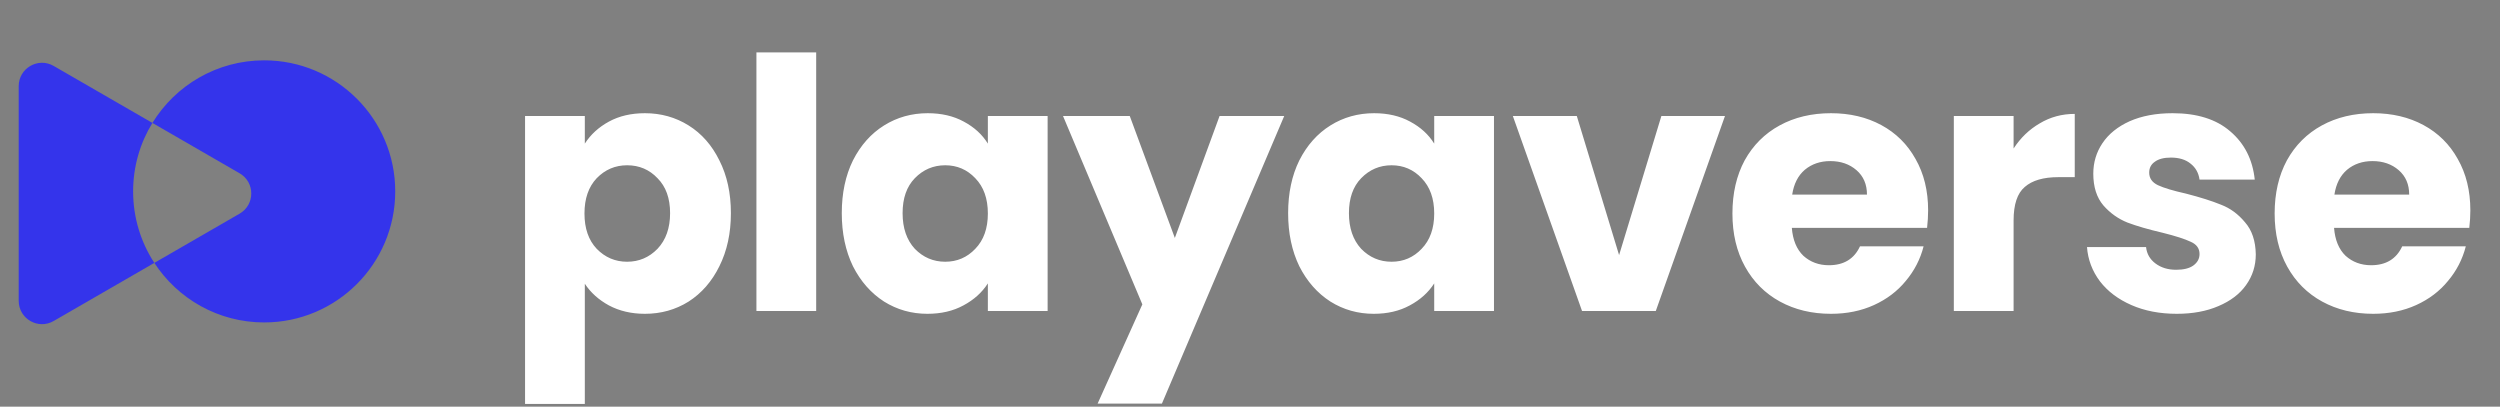
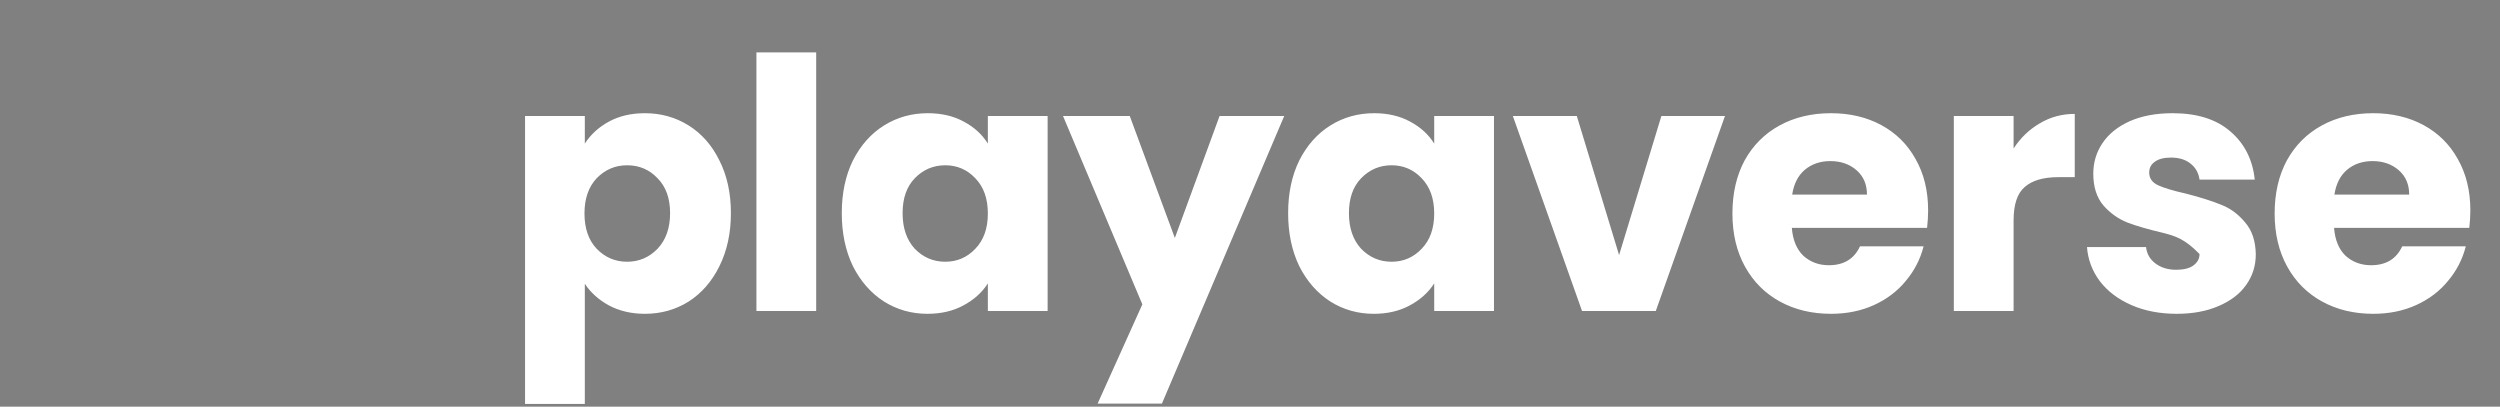
<svg xmlns="http://www.w3.org/2000/svg" width="209" height="34" viewBox="0 0 209 34" fill="none">
  <rect x="0" y="0" width="209" height="34" fill="#808080" stroke="none" />
-   <path fill-rule="evenodd" clip-rule="evenodd" d="M22.085 26.956C28.136 26.956 33.041 22.051 33.041 16C33.041 9.949 28.136 5.044 22.085 5.044C18.131 5.044 14.667 7.138 12.741 10.277L4.486 5.512C3.188 4.762 1.564 5.699 1.564 7.199L1.564 25.15C1.564 26.65 3.188 27.587 4.486 26.837L12.902 21.978C14.857 24.975 18.24 26.956 22.085 26.956ZM12.902 21.978L20.033 17.861C21.331 17.112 21.331 15.237 20.033 14.488L12.741 10.277C11.718 11.943 11.129 13.903 11.129 16C11.129 18.206 11.781 20.259 12.902 21.978Z" fill="#3434EB" />
-   <path d="M48.891 12.006C49.378 11.246 50.05 10.633 50.907 10.165C51.764 9.698 52.767 9.464 53.916 9.464C55.26 9.464 56.477 9.805 57.568 10.487C58.659 11.168 59.516 12.142 60.139 13.408C60.782 14.674 61.103 16.145 61.103 17.82C61.103 19.495 60.782 20.975 60.139 22.26C59.516 23.526 58.659 24.51 57.568 25.211C56.477 25.893 55.26 26.234 53.916 26.234C52.787 26.234 51.783 26 50.907 25.533C50.05 25.065 49.378 24.461 48.891 23.721V33.771H43.895V9.698H48.891V12.006ZM56.02 17.82C56.02 16.573 55.669 15.599 54.968 14.898C54.286 14.178 53.439 13.817 52.426 13.817C51.433 13.817 50.586 14.178 49.885 14.898C49.203 15.619 48.862 16.602 48.862 17.849C48.862 19.095 49.203 20.079 49.885 20.8C50.586 21.52 51.433 21.881 52.426 21.881C53.42 21.881 54.267 21.52 54.968 20.8C55.669 20.059 56.02 19.066 56.02 17.82ZM68.233 4.381V26H63.237V4.381H68.233ZM70.373 17.82C70.373 16.145 70.685 14.674 71.308 13.408C71.951 12.142 72.818 11.168 73.908 10.487C74.999 9.805 76.216 9.464 77.56 9.464C78.709 9.464 79.713 9.698 80.57 10.165C81.446 10.633 82.118 11.246 82.585 12.006V9.698H87.581V26H82.585V23.692C82.098 24.452 81.417 25.065 80.54 25.533C79.683 26 78.68 26.234 77.531 26.234C76.207 26.234 74.999 25.893 73.908 25.211C72.818 24.51 71.951 23.526 71.308 22.26C70.685 20.975 70.373 19.495 70.373 17.82ZM82.585 17.849C82.585 16.602 82.235 15.619 81.534 14.898C80.852 14.178 80.014 13.817 79.021 13.817C78.028 13.817 77.18 14.178 76.479 14.898C75.798 15.599 75.457 16.573 75.457 17.82C75.457 19.066 75.798 20.059 76.479 20.8C77.18 21.52 78.028 21.881 79.021 21.881C80.014 21.881 80.852 21.52 81.534 20.8C82.235 20.079 82.585 19.095 82.585 17.849ZM107.361 9.698L97.136 33.742H91.76L95.5 25.445L88.868 9.698H94.448L98.217 19.894L101.956 9.698H107.361ZM107.688 17.82C107.688 16.145 107.999 14.674 108.623 13.408C109.265 12.142 110.132 11.168 111.223 10.487C112.313 9.805 113.531 9.464 114.875 9.464C116.024 9.464 117.027 9.698 117.884 10.165C118.76 10.633 119.432 11.246 119.9 12.006V9.698H124.896V26H119.9V23.692C119.413 24.452 118.731 25.065 117.855 25.533C116.998 26 115.995 26.234 114.845 26.234C113.521 26.234 112.313 25.893 111.223 25.211C110.132 24.51 109.265 23.526 108.623 22.26C107.999 20.975 107.688 19.495 107.688 17.82ZM119.9 17.849C119.9 16.602 119.549 15.619 118.848 14.898C118.166 14.178 117.329 13.817 116.335 13.817C115.342 13.817 114.495 14.178 113.794 14.898C113.112 15.599 112.771 16.573 112.771 17.82C112.771 19.066 113.112 20.059 113.794 20.8C114.495 21.52 115.342 21.881 116.335 21.881C117.329 21.881 118.166 21.52 118.848 20.8C119.549 20.079 119.9 19.095 119.9 17.849ZM135.356 21.326L138.891 9.698H144.208L138.424 26H132.259L126.474 9.698H131.821L135.356 21.326ZM161.191 17.586C161.191 18.053 161.162 18.54 161.104 19.047H149.797C149.875 20.059 150.197 20.839 150.762 21.384C151.346 21.91 152.057 22.173 152.894 22.173C154.141 22.173 155.008 21.647 155.494 20.595H160.812C160.539 21.666 160.042 22.631 159.322 23.488C158.62 24.345 157.734 25.016 156.663 25.503C155.592 25.99 154.394 26.234 153.07 26.234C151.472 26.234 150.051 25.893 148.804 25.211C147.558 24.529 146.584 23.556 145.883 22.29C145.181 21.024 144.831 19.543 144.831 17.849C144.831 16.154 145.172 14.674 145.853 13.408C146.555 12.142 147.528 11.168 148.775 10.487C150.021 9.805 151.453 9.464 153.07 9.464C154.647 9.464 156.05 9.795 157.277 10.457C158.504 11.12 159.458 12.064 160.14 13.291C160.841 14.518 161.191 15.95 161.191 17.586ZM156.079 16.271C156.079 15.414 155.787 14.733 155.202 14.226C154.618 13.72 153.888 13.467 153.011 13.467C152.174 13.467 151.463 13.71 150.878 14.197C150.314 14.684 149.963 15.375 149.827 16.271H156.079ZM168.336 12.415C168.92 11.519 169.651 10.818 170.527 10.311C171.404 9.785 172.377 9.522 173.449 9.522V14.81H172.075C170.829 14.81 169.894 15.083 169.271 15.629C168.648 16.154 168.336 17.089 168.336 18.433V26H163.34V9.698H168.336V12.415ZM181.981 26.234C180.56 26.234 179.294 25.99 178.183 25.503C177.073 25.016 176.197 24.354 175.554 23.517C174.911 22.66 174.551 21.705 174.473 20.654H179.411C179.469 21.218 179.732 21.676 180.199 22.027C180.667 22.377 181.241 22.553 181.923 22.553C182.546 22.553 183.024 22.436 183.355 22.202C183.705 21.949 183.881 21.627 183.881 21.238C183.881 20.77 183.637 20.43 183.15 20.215C182.663 19.982 181.874 19.728 180.784 19.456C179.615 19.183 178.641 18.901 177.862 18.608C177.083 18.297 176.411 17.82 175.846 17.177C175.281 16.515 174.999 15.629 174.999 14.518C174.999 13.583 175.252 12.736 175.759 11.977C176.284 11.197 177.044 10.584 178.037 10.136C179.05 9.688 180.248 9.464 181.631 9.464C183.676 9.464 185.283 9.97 186.451 10.983C187.64 11.996 188.321 13.34 188.497 15.015H183.881C183.803 14.45 183.549 14.002 183.121 13.671C182.712 13.34 182.167 13.174 181.485 13.174C180.901 13.174 180.453 13.291 180.141 13.525C179.829 13.739 179.673 14.041 179.673 14.431C179.673 14.898 179.917 15.249 180.404 15.482C180.91 15.716 181.689 15.95 182.741 16.184C183.949 16.495 184.932 16.807 185.692 17.119C186.451 17.411 187.114 17.898 187.679 18.579C188.263 19.241 188.565 20.137 188.584 21.267C188.584 22.221 188.312 23.078 187.766 23.838C187.24 24.578 186.471 25.163 185.458 25.591C184.465 26.02 183.306 26.234 181.981 26.234ZM206.521 17.586C206.521 18.053 206.492 18.54 206.433 19.047H195.127C195.205 20.059 195.526 20.839 196.091 21.384C196.675 21.91 197.386 22.173 198.224 22.173C199.47 22.173 200.337 21.647 200.824 20.595H206.141C205.869 21.666 205.372 22.631 204.651 23.488C203.95 24.345 203.064 25.016 201.993 25.503C200.921 25.99 199.724 26.234 198.399 26.234C196.802 26.234 195.38 25.893 194.134 25.211C192.887 24.529 191.913 23.556 191.212 22.29C190.511 21.024 190.16 19.543 190.16 17.849C190.16 16.154 190.501 14.674 191.183 13.408C191.884 12.142 192.858 11.168 194.104 10.487C195.351 9.805 196.783 9.464 198.399 9.464C199.977 9.464 201.379 9.795 202.606 10.457C203.833 11.12 204.788 12.064 205.469 13.291C206.17 14.518 206.521 15.95 206.521 17.586ZM201.408 16.271C201.408 15.414 201.116 14.733 200.532 14.226C199.948 13.72 199.217 13.467 198.341 13.467C197.503 13.467 196.792 13.71 196.208 14.197C195.643 14.684 195.293 15.375 195.156 16.271H201.408Z" fill="white" />
+   <path d="M48.891 12.006C49.378 11.246 50.05 10.633 50.907 10.165C51.764 9.698 52.767 9.464 53.916 9.464C55.26 9.464 56.477 9.805 57.568 10.487C58.659 11.168 59.516 12.142 60.139 13.408C60.782 14.674 61.103 16.145 61.103 17.82C61.103 19.495 60.782 20.975 60.139 22.26C59.516 23.526 58.659 24.51 57.568 25.211C56.477 25.893 55.26 26.234 53.916 26.234C52.787 26.234 51.783 26 50.907 25.533C50.05 25.065 49.378 24.461 48.891 23.721V33.771H43.895V9.698H48.891V12.006ZM56.02 17.82C56.02 16.573 55.669 15.599 54.968 14.898C54.286 14.178 53.439 13.817 52.426 13.817C51.433 13.817 50.586 14.178 49.885 14.898C49.203 15.619 48.862 16.602 48.862 17.849C48.862 19.095 49.203 20.079 49.885 20.8C50.586 21.52 51.433 21.881 52.426 21.881C53.42 21.881 54.267 21.52 54.968 20.8C55.669 20.059 56.02 19.066 56.02 17.82ZM68.233 4.381V26H63.237V4.381H68.233ZM70.373 17.82C70.373 16.145 70.685 14.674 71.308 13.408C71.951 12.142 72.818 11.168 73.908 10.487C74.999 9.805 76.216 9.464 77.56 9.464C78.709 9.464 79.713 9.698 80.57 10.165C81.446 10.633 82.118 11.246 82.585 12.006V9.698H87.581V26H82.585V23.692C82.098 24.452 81.417 25.065 80.54 25.533C79.683 26 78.68 26.234 77.531 26.234C76.207 26.234 74.999 25.893 73.908 25.211C72.818 24.51 71.951 23.526 71.308 22.26C70.685 20.975 70.373 19.495 70.373 17.82ZM82.585 17.849C82.585 16.602 82.235 15.619 81.534 14.898C80.852 14.178 80.014 13.817 79.021 13.817C78.028 13.817 77.18 14.178 76.479 14.898C75.798 15.599 75.457 16.573 75.457 17.82C75.457 19.066 75.798 20.059 76.479 20.8C77.18 21.52 78.028 21.881 79.021 21.881C80.014 21.881 80.852 21.52 81.534 20.8C82.235 20.079 82.585 19.095 82.585 17.849ZM107.361 9.698L97.136 33.742H91.76L95.5 25.445L88.868 9.698H94.448L98.217 19.894L101.956 9.698H107.361ZM107.688 17.82C107.688 16.145 107.999 14.674 108.623 13.408C109.265 12.142 110.132 11.168 111.223 10.487C112.313 9.805 113.531 9.464 114.875 9.464C116.024 9.464 117.027 9.698 117.884 10.165C118.76 10.633 119.432 11.246 119.9 12.006V9.698H124.896V26H119.9V23.692C119.413 24.452 118.731 25.065 117.855 25.533C116.998 26 115.995 26.234 114.845 26.234C113.521 26.234 112.313 25.893 111.223 25.211C110.132 24.51 109.265 23.526 108.623 22.26C107.999 20.975 107.688 19.495 107.688 17.82ZM119.9 17.849C119.9 16.602 119.549 15.619 118.848 14.898C118.166 14.178 117.329 13.817 116.335 13.817C115.342 13.817 114.495 14.178 113.794 14.898C113.112 15.599 112.771 16.573 112.771 17.82C112.771 19.066 113.112 20.059 113.794 20.8C114.495 21.52 115.342 21.881 116.335 21.881C117.329 21.881 118.166 21.52 118.848 20.8C119.549 20.079 119.9 19.095 119.9 17.849ZM135.356 21.326L138.891 9.698H144.208L138.424 26H132.259L126.474 9.698H131.821L135.356 21.326ZM161.191 17.586C161.191 18.053 161.162 18.54 161.104 19.047H149.797C149.875 20.059 150.197 20.839 150.762 21.384C151.346 21.91 152.057 22.173 152.894 22.173C154.141 22.173 155.008 21.647 155.494 20.595H160.812C160.539 21.666 160.042 22.631 159.322 23.488C158.62 24.345 157.734 25.016 156.663 25.503C155.592 25.99 154.394 26.234 153.07 26.234C151.472 26.234 150.051 25.893 148.804 25.211C147.558 24.529 146.584 23.556 145.883 22.29C145.181 21.024 144.831 19.543 144.831 17.849C144.831 16.154 145.172 14.674 145.853 13.408C146.555 12.142 147.528 11.168 148.775 10.487C150.021 9.805 151.453 9.464 153.07 9.464C154.647 9.464 156.05 9.795 157.277 10.457C158.504 11.12 159.458 12.064 160.14 13.291C160.841 14.518 161.191 15.95 161.191 17.586ZM156.079 16.271C156.079 15.414 155.787 14.733 155.202 14.226C154.618 13.72 153.888 13.467 153.011 13.467C152.174 13.467 151.463 13.71 150.878 14.197C150.314 14.684 149.963 15.375 149.827 16.271H156.079ZM168.336 12.415C168.92 11.519 169.651 10.818 170.527 10.311C171.404 9.785 172.377 9.522 173.449 9.522V14.81H172.075C170.829 14.81 169.894 15.083 169.271 15.629C168.648 16.154 168.336 17.089 168.336 18.433V26H163.34V9.698H168.336V12.415ZM181.981 26.234C180.56 26.234 179.294 25.99 178.183 25.503C177.073 25.016 176.197 24.354 175.554 23.517C174.911 22.66 174.551 21.705 174.473 20.654H179.411C179.469 21.218 179.732 21.676 180.199 22.027C180.667 22.377 181.241 22.553 181.923 22.553C182.546 22.553 183.024 22.436 183.355 22.202C183.705 21.949 183.881 21.627 183.881 21.238C182.663 19.982 181.874 19.728 180.784 19.456C179.615 19.183 178.641 18.901 177.862 18.608C177.083 18.297 176.411 17.82 175.846 17.177C175.281 16.515 174.999 15.629 174.999 14.518C174.999 13.583 175.252 12.736 175.759 11.977C176.284 11.197 177.044 10.584 178.037 10.136C179.05 9.688 180.248 9.464 181.631 9.464C183.676 9.464 185.283 9.97 186.451 10.983C187.64 11.996 188.321 13.34 188.497 15.015H183.881C183.803 14.45 183.549 14.002 183.121 13.671C182.712 13.34 182.167 13.174 181.485 13.174C180.901 13.174 180.453 13.291 180.141 13.525C179.829 13.739 179.673 14.041 179.673 14.431C179.673 14.898 179.917 15.249 180.404 15.482C180.91 15.716 181.689 15.95 182.741 16.184C183.949 16.495 184.932 16.807 185.692 17.119C186.451 17.411 187.114 17.898 187.679 18.579C188.263 19.241 188.565 20.137 188.584 21.267C188.584 22.221 188.312 23.078 187.766 23.838C187.24 24.578 186.471 25.163 185.458 25.591C184.465 26.02 183.306 26.234 181.981 26.234ZM206.521 17.586C206.521 18.053 206.492 18.54 206.433 19.047H195.127C195.205 20.059 195.526 20.839 196.091 21.384C196.675 21.91 197.386 22.173 198.224 22.173C199.47 22.173 200.337 21.647 200.824 20.595H206.141C205.869 21.666 205.372 22.631 204.651 23.488C203.95 24.345 203.064 25.016 201.993 25.503C200.921 25.99 199.724 26.234 198.399 26.234C196.802 26.234 195.38 25.893 194.134 25.211C192.887 24.529 191.913 23.556 191.212 22.29C190.511 21.024 190.16 19.543 190.16 17.849C190.16 16.154 190.501 14.674 191.183 13.408C191.884 12.142 192.858 11.168 194.104 10.487C195.351 9.805 196.783 9.464 198.399 9.464C199.977 9.464 201.379 9.795 202.606 10.457C203.833 11.12 204.788 12.064 205.469 13.291C206.17 14.518 206.521 15.95 206.521 17.586ZM201.408 16.271C201.408 15.414 201.116 14.733 200.532 14.226C199.948 13.72 199.217 13.467 198.341 13.467C197.503 13.467 196.792 13.71 196.208 14.197C195.643 14.684 195.293 15.375 195.156 16.271H201.408Z" fill="white" />
</svg>